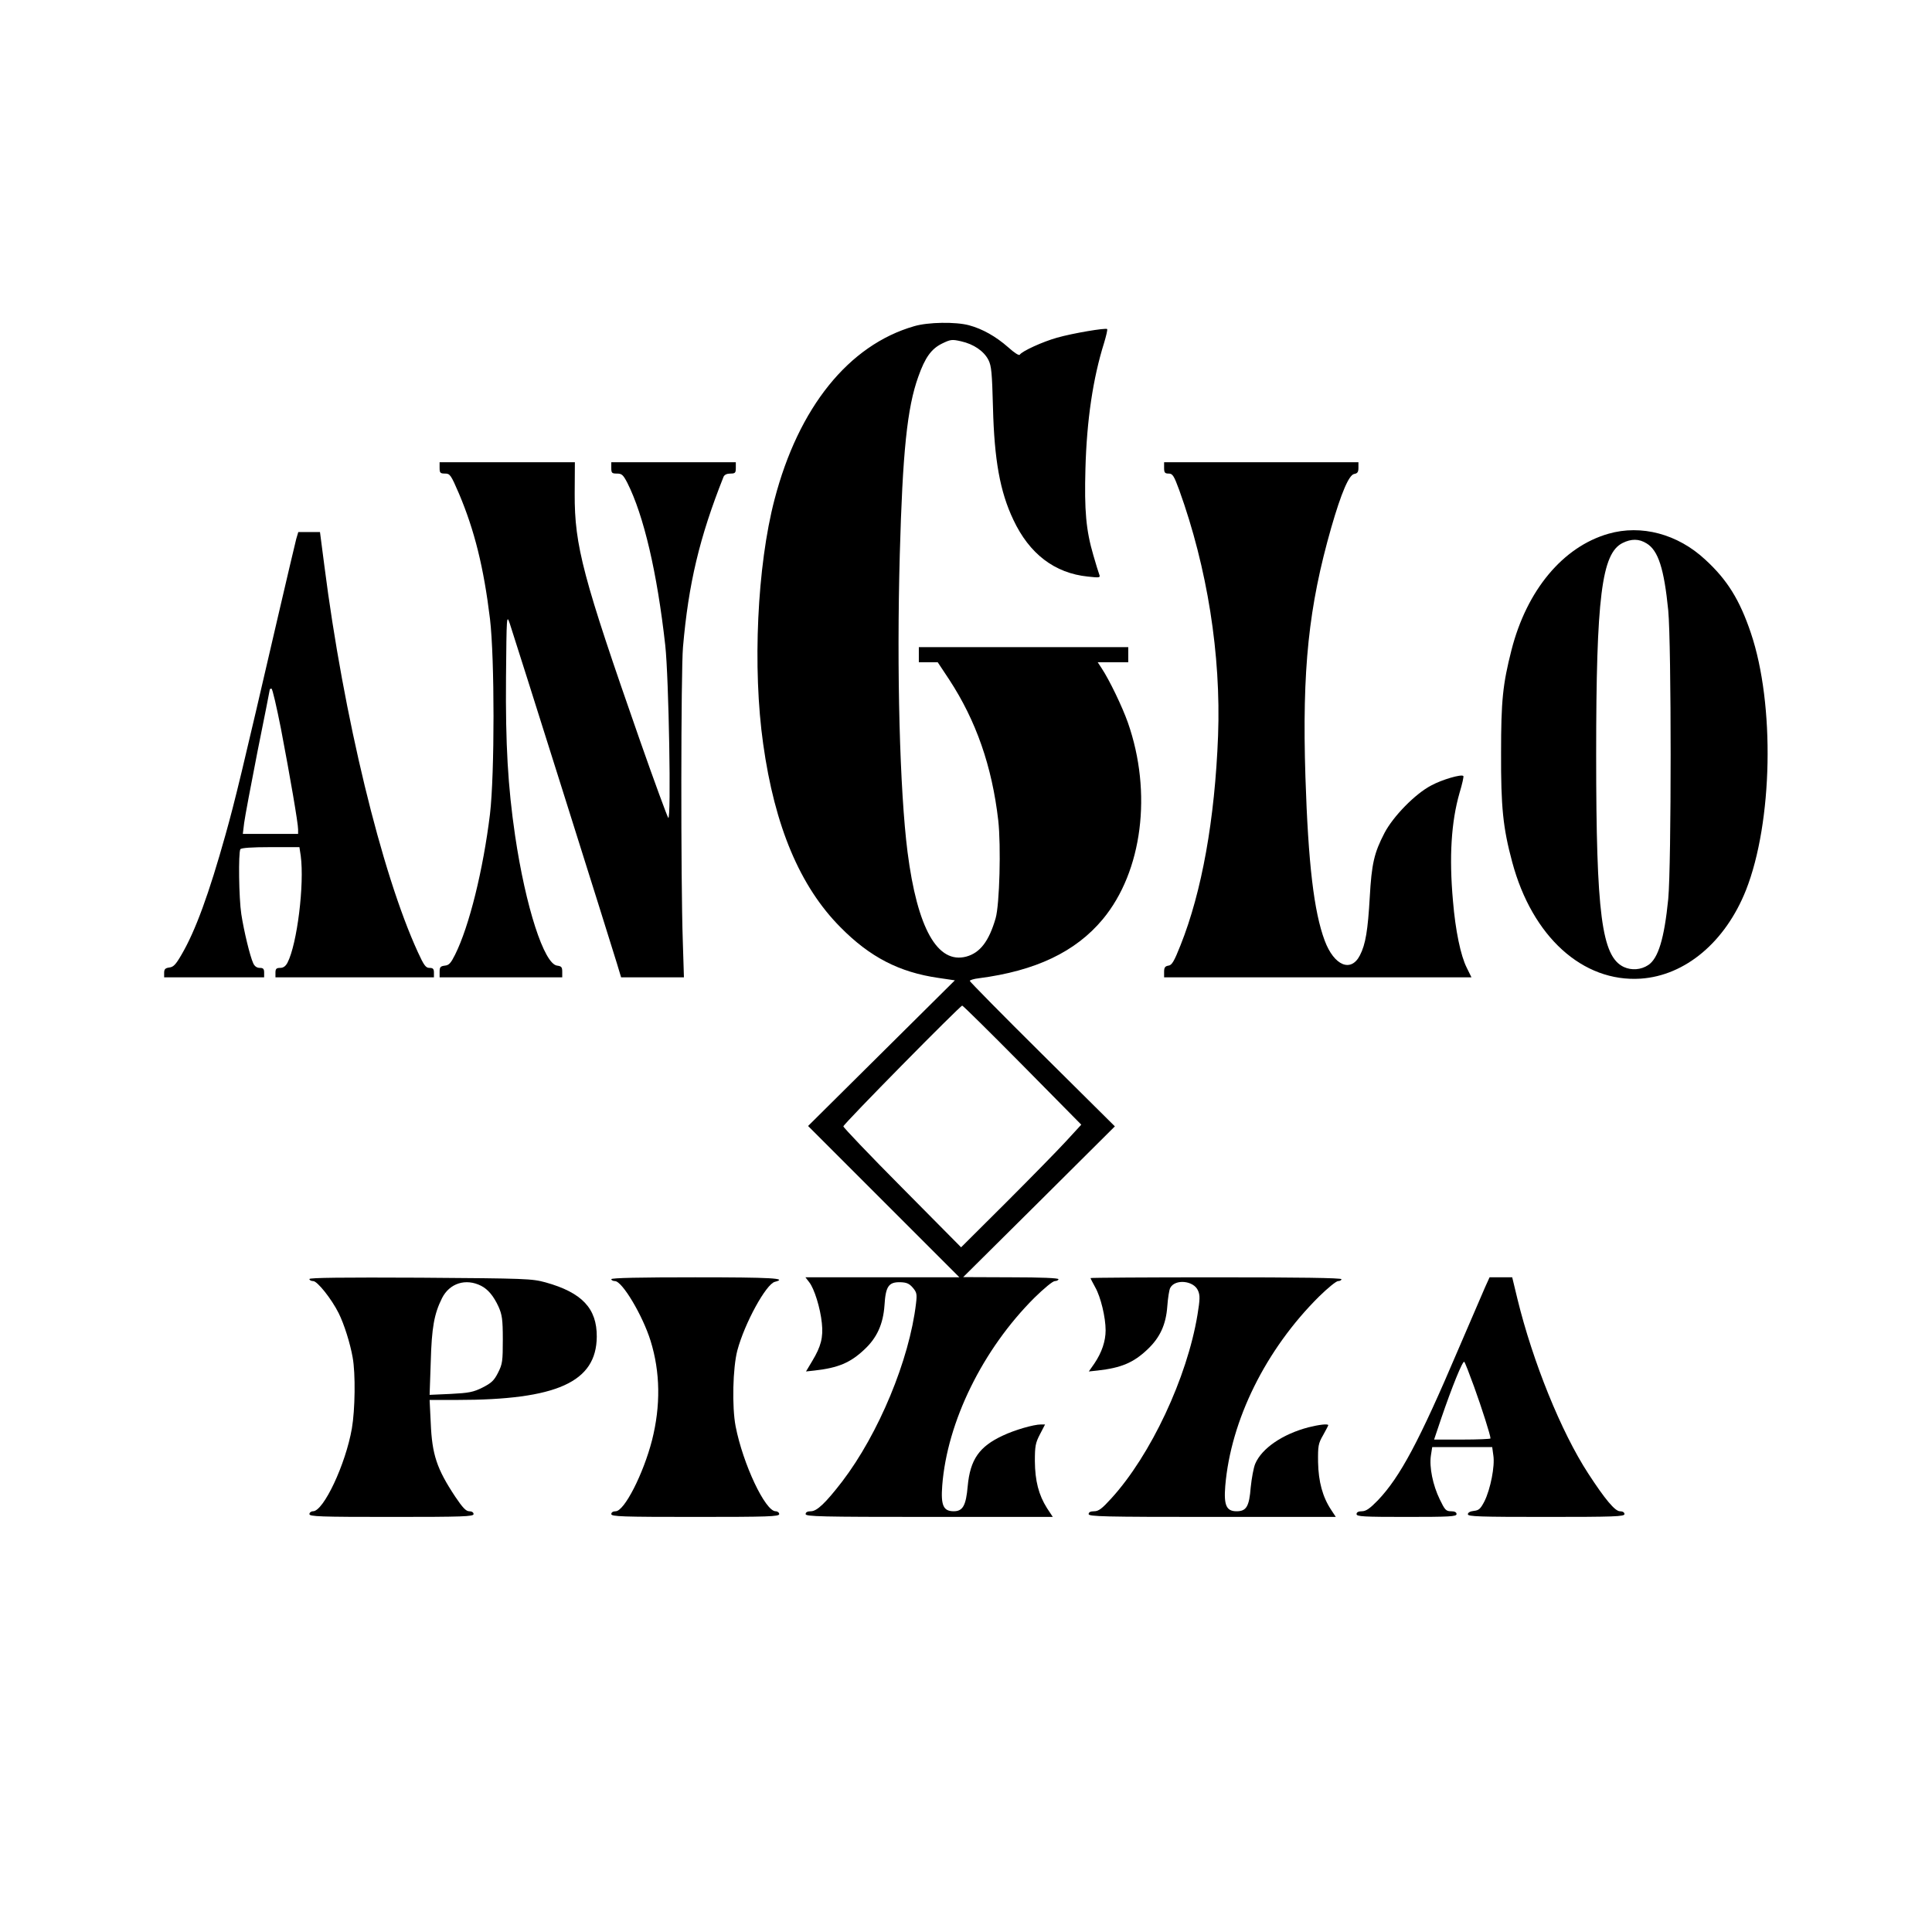
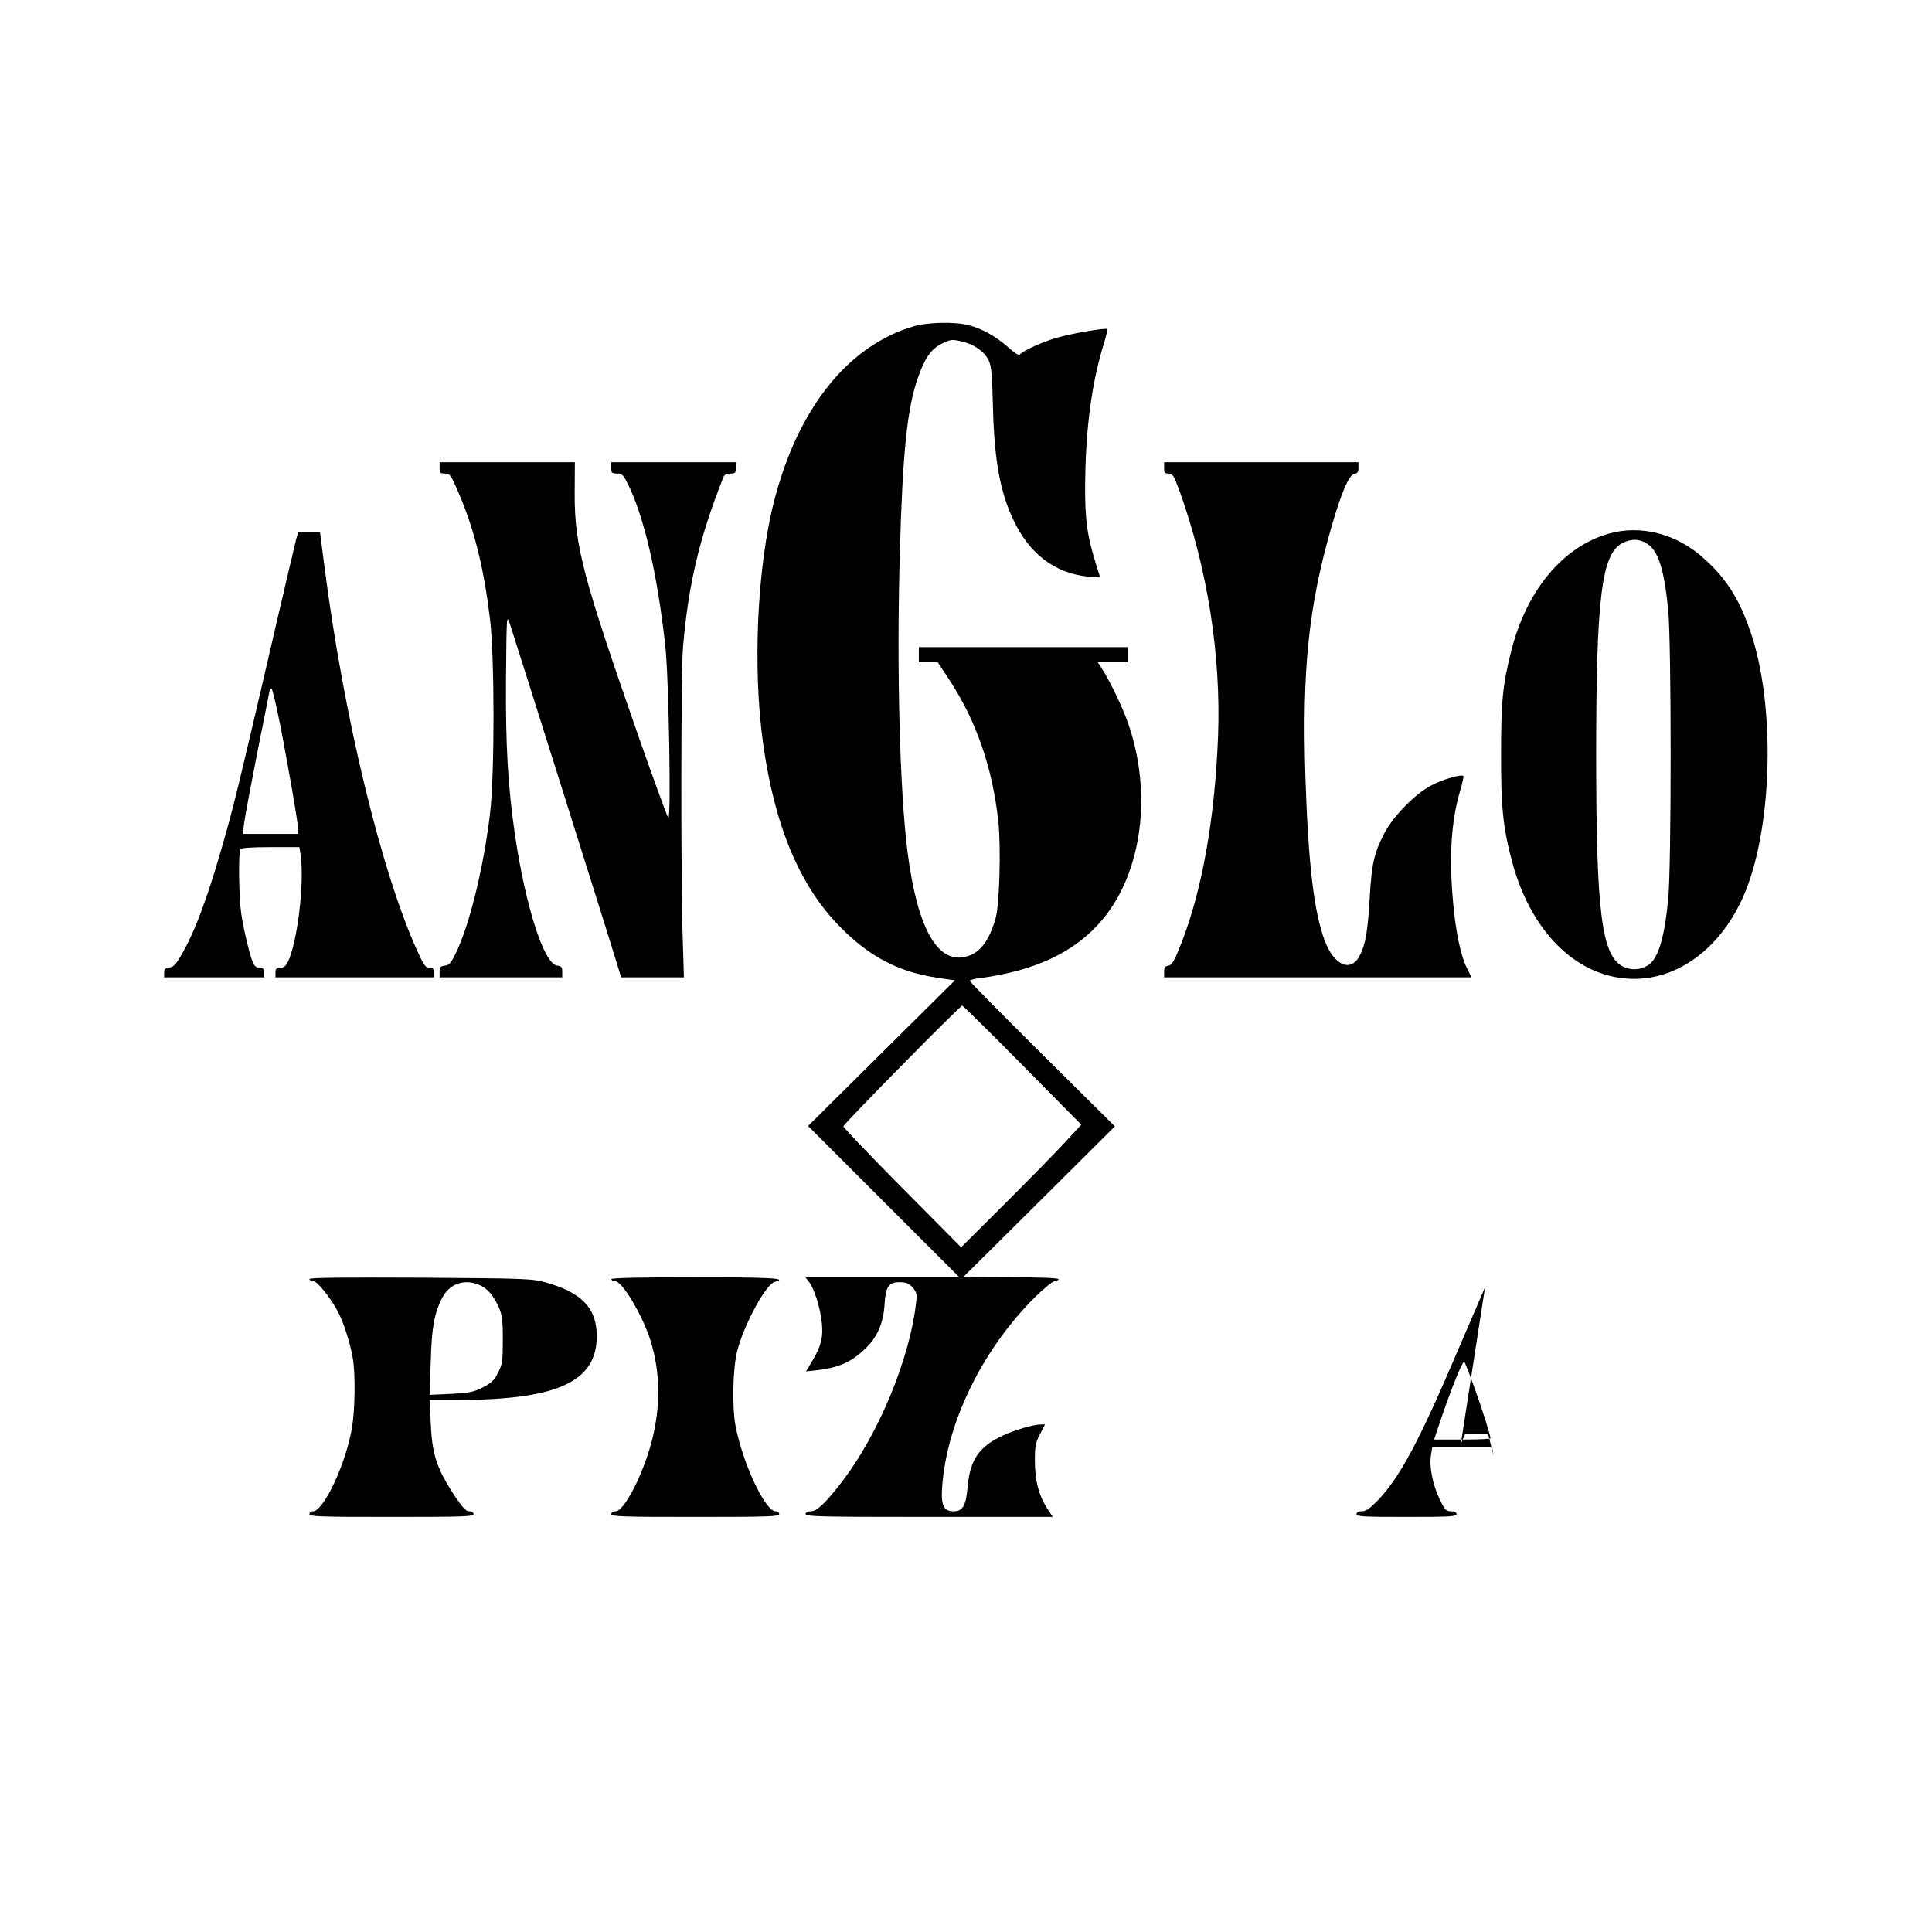
<svg xmlns="http://www.w3.org/2000/svg" version="1.0" width="1024pt" height="1024pt" viewBox="0 0 1024 1024" preserveAspectRatio="xMidYMid meet">
  <g transform="translate(0,1024) scale(0.1,-0.1)" fill="#000000" stroke="none">
    <path d="M4845 8511 c-347 -100 -613 -431 -740 -919 -92 -351 -117 -893 -60 -1295 61 -437 195 -756 410 -972 156 -158 311 -238 518 -268 l88 -13 -389 -386 -389 -386 401 -401 401 -401 -408 0 -408 0 20 -26 c27 -34 59 -137 67 -217 8 -76 -5 -124 -50 -199 l-34 -57 46 5 c124 14 189 41 263 111 67 62 100 135 107 235 6 100 22 123 83 122 34 -1 48 -7 67 -29 21 -25 23 -34 17 -84 -35 -298 -198 -690 -391 -943 -88 -114 -134 -158 -166 -158 -18 0 -28 -5 -28 -15 0 -13 79 -15 655 -15 l655 0 -31 47 c-44 70 -63 144 -64 248 0 80 3 97 27 143 l27 52 -22 0 c-38 0 -139 -29 -202 -59 -125 -58 -173 -127 -186 -268 -9 -103 -26 -133 -74 -133 -55 0 -69 31 -61 136 26 339 215 723 489 996 50 49 97 88 108 88 10 0 19 5 19 10 0 6 -91 10 -252 10 l-253 1 402 399 402 400 -385 382 c-211 209 -384 385 -384 389 0 4 21 11 48 14 301 39 513 140 657 313 210 253 263 671 133 1042 -30 85 -98 226 -139 288 l-21 32 81 0 81 0 0 40 0 40 -555 0 -555 0 0 -40 0 -40 50 0 50 0 61 -92 c142 -217 227 -459 260 -747 15 -134 7 -446 -14 -518 -35 -121 -82 -183 -155 -203 -153 -41 -260 149 -312 555 -41 325 -58 957 -41 1575 15 544 39 779 98 943 36 102 69 148 126 176 45 22 53 23 101 12 67 -15 121 -52 145 -99 16 -32 19 -68 24 -252 7 -277 37 -446 108 -595 85 -181 219 -283 395 -301 64 -7 67 -6 60 12 -4 10 -18 56 -31 101 -39 133 -48 237 -42 458 7 259 40 480 99 668 11 37 19 70 16 73 -8 7 -182 -22 -266 -46 -75 -21 -185 -71 -197 -90 -4 -6 -29 10 -61 39 -66 58 -137 98 -208 117 -70 19 -217 17 -291 -5z m574 -3916 l312 -316 -80 -87 c-44 -48 -187 -194 -318 -325 l-239 -238 -312 315 c-172 173 -312 320 -312 326 0 12 619 640 630 640 4 0 148 -142 319 -315z" />
    <path d="M2330 7760 c0 -26 3 -30 29 -30 26 0 31 -7 74 -107 82 -194 131 -391 164 -663 25 -210 25 -822 0 -1035 -36 -295 -110 -595 -185 -745 -22 -44 -32 -56 -54 -58 -24 -3 -28 -8 -28 -33 l0 -29 325 0 325 0 0 29 c0 25 -4 30 -27 33 -69 8 -167 311 -223 690 -38 260 -51 482 -48 838 3 329 3 334 20 285 25 -74 543 -1718 568 -1802 l22 -73 166 0 167 0 -6 192 c-11 316 -10 1434 1 1558 29 335 87 581 215 903 5 11 18 17 36 17 26 0 29 4 29 30 l0 30 -330 0 -330 0 0 -30 c0 -27 3 -30 30 -30 26 0 33 -7 55 -49 87 -173 158 -475 201 -861 19 -171 32 -932 16 -915 -5 6 -73 190 -150 410 -302 864 -347 1031 -346 1308 l1 167 -359 0 -358 0 0 -30z" />
    <path d="M6170 7760 c0 -25 4 -30 24 -30 21 0 28 -11 56 -87 149 -413 222 -873 206 -1303 -17 -443 -86 -827 -199 -1110 -34 -86 -46 -106 -64 -108 -18 -3 -23 -10 -23 -33 l0 -29 815 0 814 0 -25 51 c-32 63 -60 197 -73 354 -21 234 -9 420 35 573 14 46 23 87 20 89 -10 11 -113 -19 -170 -50 -85 -44 -202 -164 -248 -252 -55 -106 -68 -163 -78 -340 -10 -175 -22 -250 -52 -308 -47 -93 -137 -56 -187 78 -57 153 -87 406 -102 867 -18 573 17 902 137 1322 53 184 94 280 122 284 17 3 22 10 22 33 l0 29 -515 0 -515 0 0 -30z" />
    <path d="M8525 7411 c-241 -69 -433 -299 -514 -617 -46 -181 -55 -267 -55 -544 -1 -287 10 -397 59 -579 106 -396 374 -638 681 -618 237 16 449 195 558 469 142 360 154 984 26 1363 -59 175 -125 282 -242 389 -146 136 -339 187 -513 137z m202 -51 c62 -37 93 -134 115 -355 17 -181 17 -1349 0 -1530 -21 -210 -53 -315 -106 -350 -39 -26 -89 -29 -130 -10 -117 56 -146 280 -146 1125 0 834 29 1067 140 1122 46 23 87 23 127 -2z" />
    <path d="M1570 7383 c-5 -21 -49 -204 -96 -408 -192 -829 -228 -978 -279 -1160 -87 -311 -159 -509 -233 -635 -30 -52 -43 -66 -65 -68 -21 -3 -27 -9 -27 -28 l0 -24 265 0 265 0 0 25 c0 20 -5 25 -23 25 -16 0 -28 9 -35 25 -17 37 -49 169 -63 260 -13 85 -16 325 -5 344 5 7 59 11 160 11 l153 0 7 -46 c20 -150 -19 -467 -70 -566 -10 -19 -22 -28 -39 -28 -20 0 -25 -5 -25 -25 l0 -25 420 0 420 0 0 25 c0 20 -5 25 -24 25 -19 0 -29 13 -61 83 -193 420 -394 1251 -496 2050 l-23 177 -57 0 -58 0 -11 -37z m-81 -1005 c49 -257 91 -501 91 -534 l0 -24 -146 0 -147 0 7 58 c4 31 36 202 71 380 36 178 65 325 65 328 0 2 4 4 9 4 5 0 27 -96 50 -212z" />
    <path d="M1640 3461 c0 -6 9 -11 20 -11 22 0 97 -94 135 -170 29 -58 61 -160 74 -234 16 -86 13 -279 -4 -377 -33 -190 -150 -439 -206 -439 -10 0 -19 -7 -19 -15 0 -13 55 -15 435 -15 380 0 435 2 435 15 0 9 -9 15 -23 15 -17 0 -35 19 -74 77 -98 148 -123 223 -130 391 l-6 122 144 0 c531 0 740 95 742 335 1 150 -78 234 -271 288 -74 20 -100 21 -664 25 -409 2 -588 0 -588 -7z m910 -36 c37 -19 66 -54 92 -110 19 -43 23 -67 23 -175 0 -114 -2 -130 -25 -175 -21 -42 -35 -55 -82 -79 -50 -25 -73 -29 -169 -34 l-112 -5 6 174 c5 183 18 255 60 339 40 79 126 106 207 65z" />
    <path d="M3240 3460 c0 -5 9 -10 19 -10 39 0 147 -182 189 -316 52 -167 54 -345 8 -527 -46 -179 -147 -377 -193 -377 -14 0 -23 -6 -23 -15 0 -13 56 -15 445 -15 389 0 445 2 445 15 0 8 -9 15 -19 15 -55 0 -173 250 -212 450 -20 104 -15 310 9 402 39 146 153 353 199 364 73 19 -20 24 -422 24 -290 0 -445 -3 -445 -10z" />
-     <path d="M5780 3466 c0 -2 11 -24 25 -49 29 -51 55 -159 55 -228 0 -57 -20 -117 -59 -175 l-30 -43 47 5 c124 14 189 41 263 111 67 63 99 132 106 230 3 43 10 86 15 96 25 50 126 40 148 -14 11 -25 10 -47 -3 -127 -55 -334 -248 -745 -457 -974 -49 -54 -67 -68 -91 -68 -19 0 -29 -5 -29 -15 0 -13 79 -15 655 -15 l655 0 -25 38 c-45 68 -67 149 -69 252 -1 87 1 99 27 144 15 27 27 50 27 52 0 9 -49 3 -105 -11 -137 -36 -247 -111 -282 -193 -9 -21 -19 -77 -24 -125 -8 -102 -23 -127 -75 -127 -54 0 -68 32 -60 133 29 350 215 725 497 1005 46 45 91 82 101 82 10 0 18 5 18 10 0 7 -228 10 -665 10 -366 0 -665 -2 -665 -4z" />
-     <path d="M7871 3417 c-12 -28 -77 -178 -143 -332 -206 -484 -307 -673 -425 -797 -43 -44 -63 -58 -85 -58 -18 0 -28 -5 -28 -15 0 -13 36 -15 265 -15 229 0 265 2 265 15 0 10 -10 15 -29 15 -27 0 -33 7 -60 63 -37 76 -56 171 -47 232 l7 45 159 0 159 0 6 -44 c9 -56 -15 -178 -47 -243 -21 -40 -29 -48 -56 -51 -20 -2 -32 -9 -32 -18 0 -12 61 -14 415 -14 362 0 415 2 415 15 0 9 -9 15 -24 15 -26 0 -79 63 -168 200 -144 221 -294 593 -375 924 l-28 116 -60 0 -60 0 -24 -53z m-58 -527 c42 -116 87 -258 87 -274 0 -3 -67 -6 -149 -6 l-150 0 38 113 c56 164 114 308 122 299 4 -4 27 -63 52 -132z" />
+     <path d="M7871 3417 c-12 -28 -77 -178 -143 -332 -206 -484 -307 -673 -425 -797 -43 -44 -63 -58 -85 -58 -18 0 -28 -5 -28 -15 0 -13 36 -15 265 -15 229 0 265 2 265 15 0 10 -10 15 -29 15 -27 0 -33 7 -60 63 -37 76 -56 171 -47 232 l7 45 159 0 159 0 6 -44 l-28 116 -60 0 -60 0 -24 -53z m-58 -527 c42 -116 87 -258 87 -274 0 -3 -67 -6 -149 -6 l-150 0 38 113 c56 164 114 308 122 299 4 -4 27 -63 52 -132z" />
  </g>
</svg>